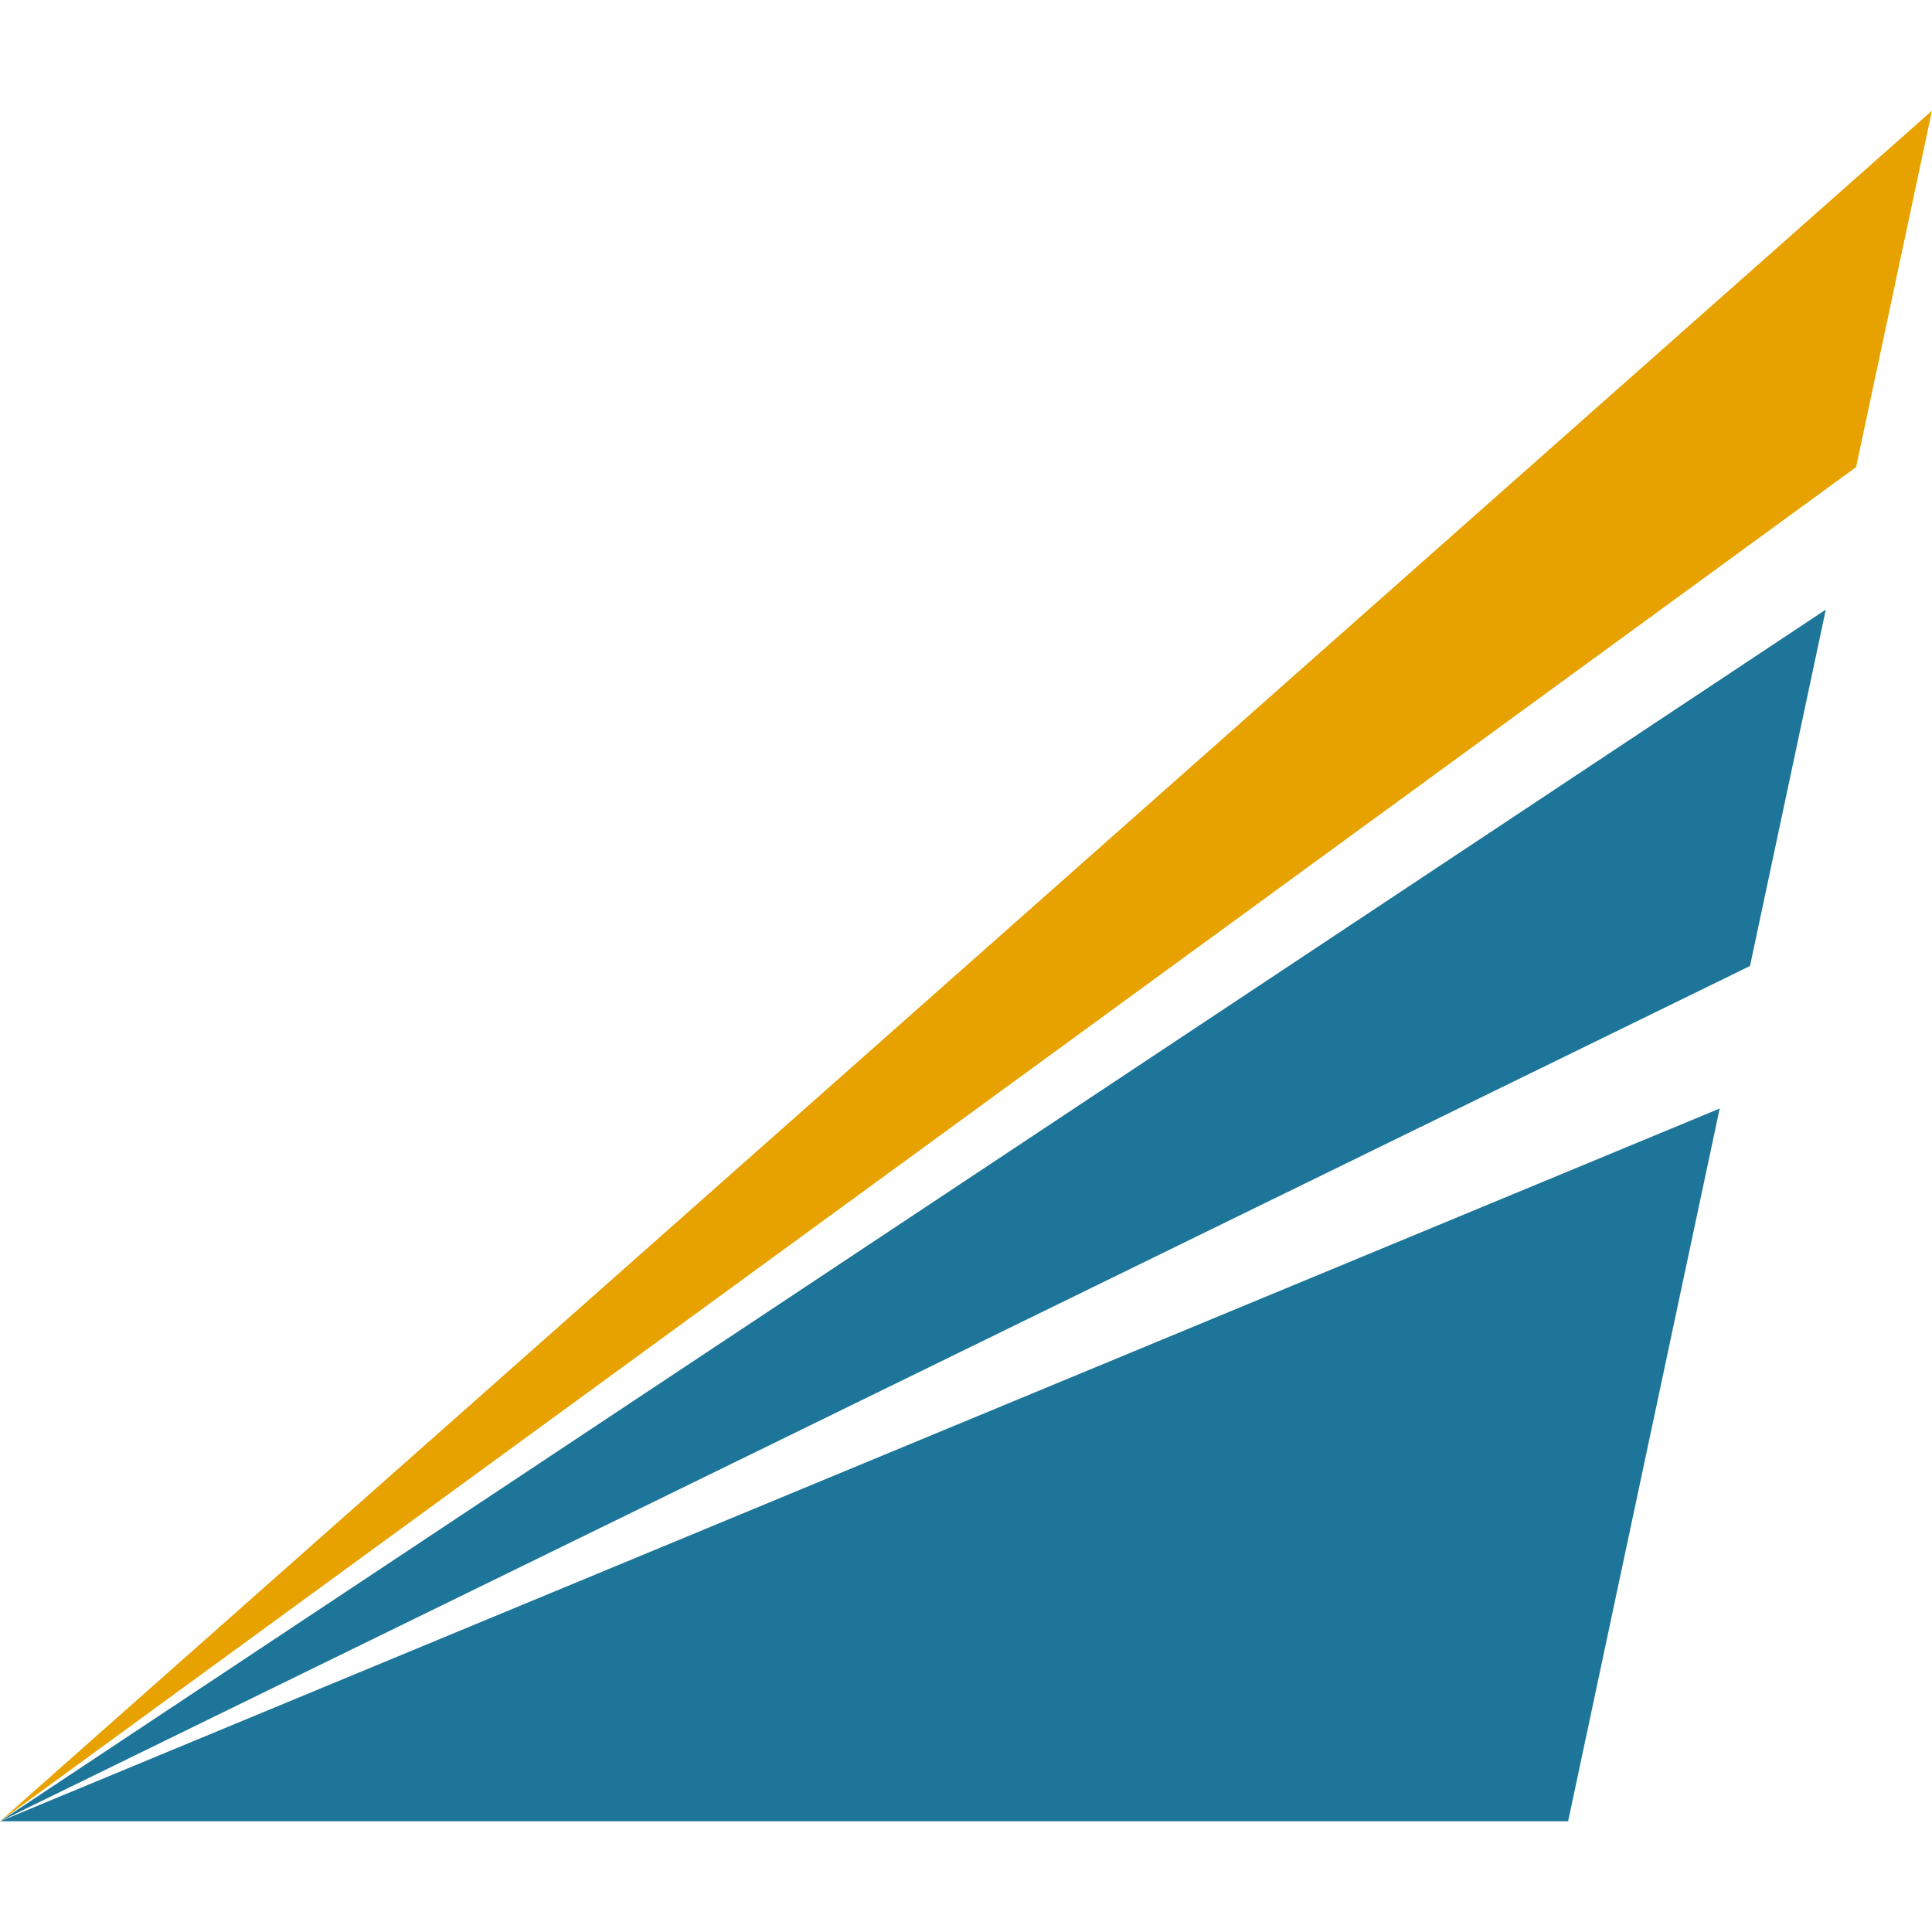
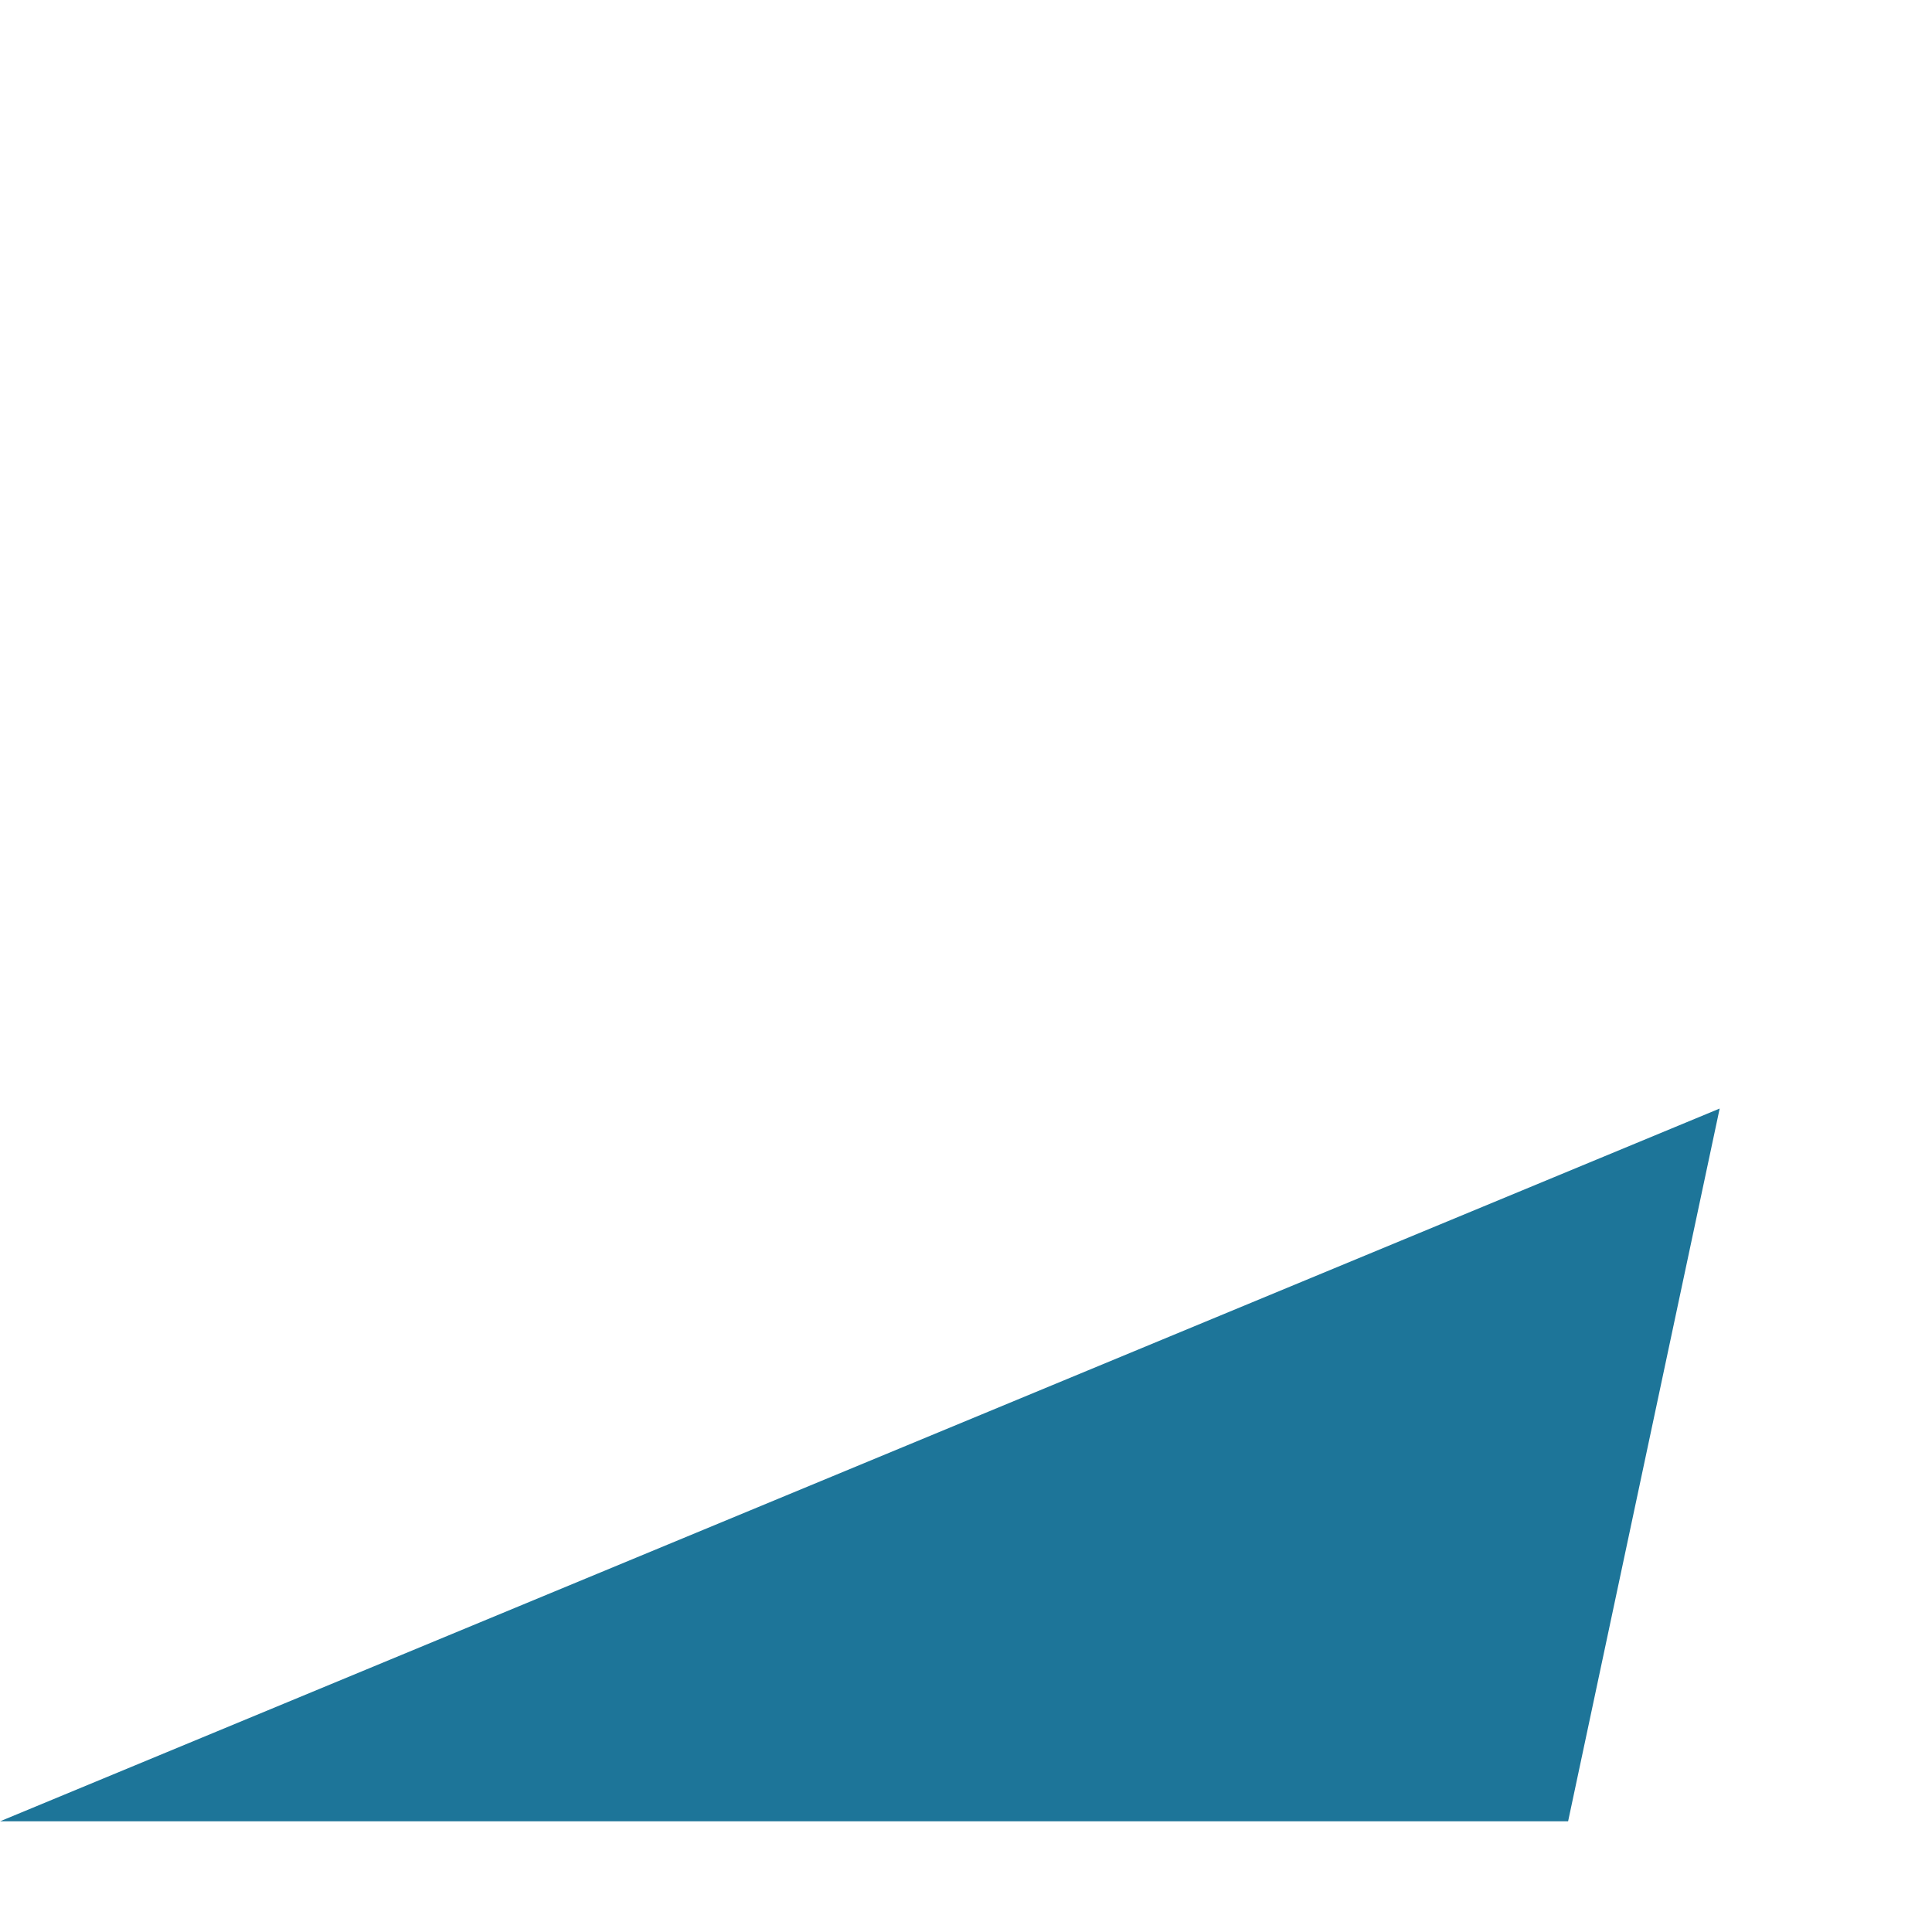
<svg xmlns="http://www.w3.org/2000/svg" id="Capa_1" x="0px" y="0px" width="1024px" height="1024px" viewBox="0 0 1024 1024" style="enable-background:new 0 0 1024 1024;" xml:space="preserve">
  <style type="text/css">	.st0{fill:#1D7599;}	.st1{fill:#E7A200;}</style>
  <g>
    <g>
-       <polygon class="st0" points="967.71,323.11 0.02,965.33 927.53,512   " />
      <polygon class="st0" points="0.02,965.33 831.13,965.33 911.46,587.55   " />
    </g>
-     <polygon class="st1" points="1023.98,58.67 0.02,965.33 983.78,247.56  " />
  </g>
</svg>